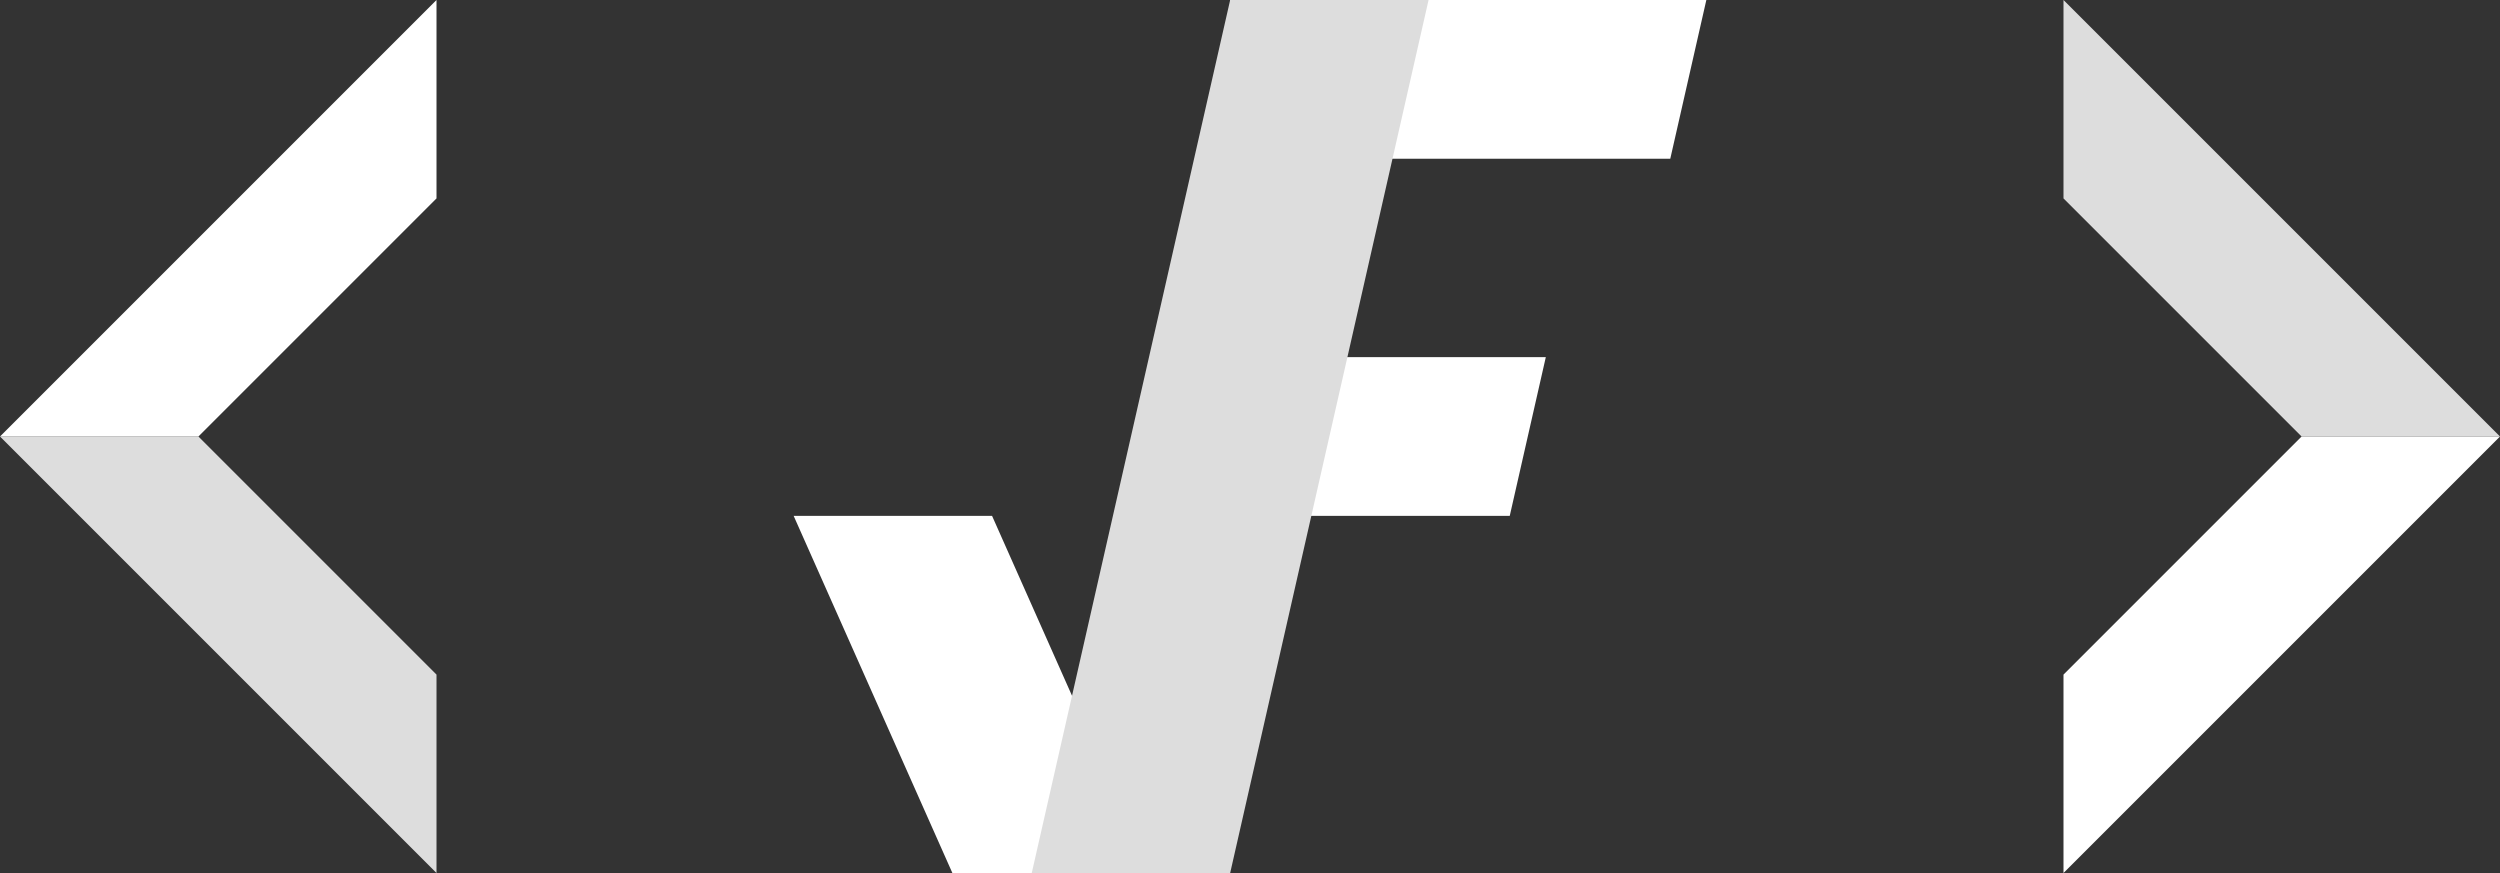
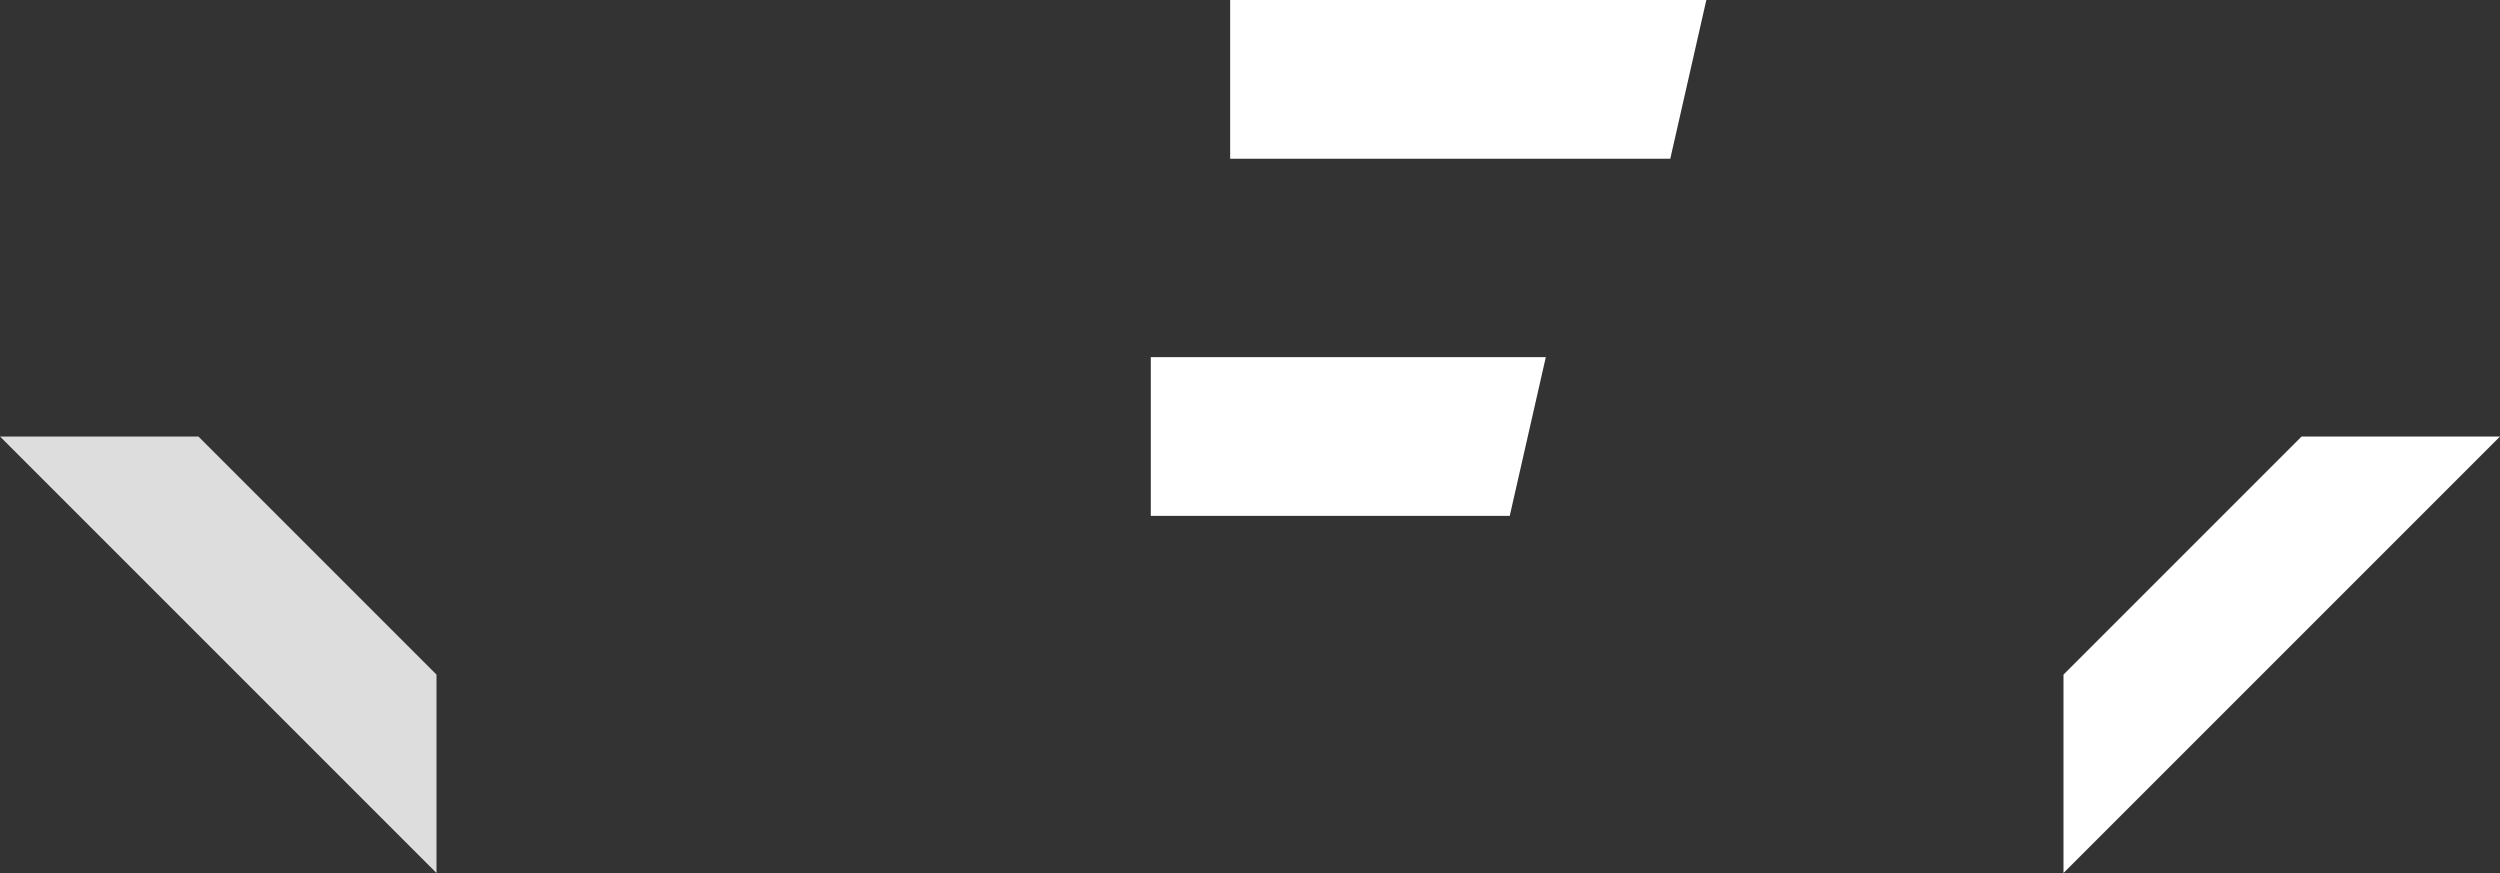
<svg xmlns="http://www.w3.org/2000/svg" viewBox="0 0 567 198">
  <rect x="0" y="0" width="567" height="198" fill="#333333" stroke="none" />
  <title>jflogo-white</title>
-   <polygon points="522 99 567 99 468 0 468 45 522 99" style="fill:#ddd" />
  <polygon points="522 99 567 99 468 198 468 153 522 99" style="fill:#fff" />
  <polygon points="45 99 0 99 99 198 99 153 45 99" style="fill:#ddd" />
-   <polygon points="45 99 0 99 99 0 99 45 45 99" style="fill:#fff" />
  <polygon points="350.59 81 261 81 261 117 342.41 117 350.59 81" style="fill:#fff" />
-   <polygon points="180 117 225 117 261 198 216 198 180 117" style="fill:#fff" />
  <polygon points="387 0 279 0 279 36 378.82 36 387 0" style="fill:#fff" />
-   <polygon points="279 198 234 198 279 0 324 0 279 198" style="fill:#ddd" />
</svg>